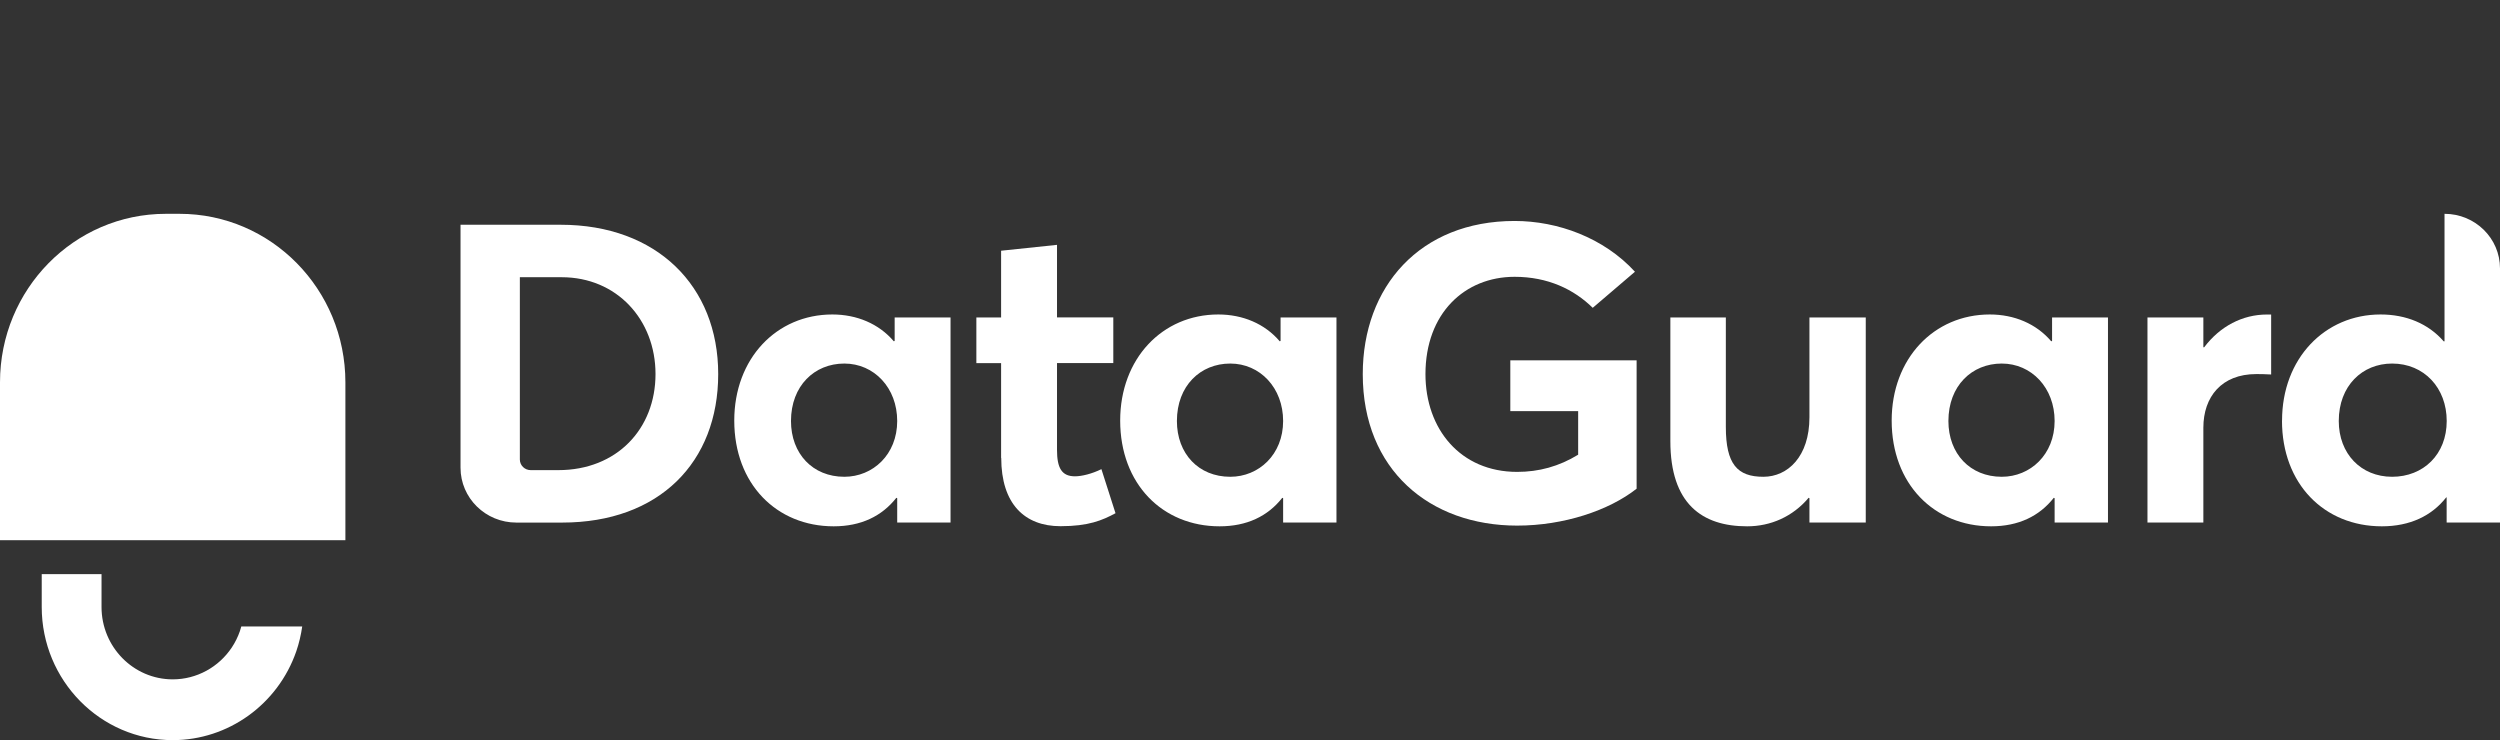
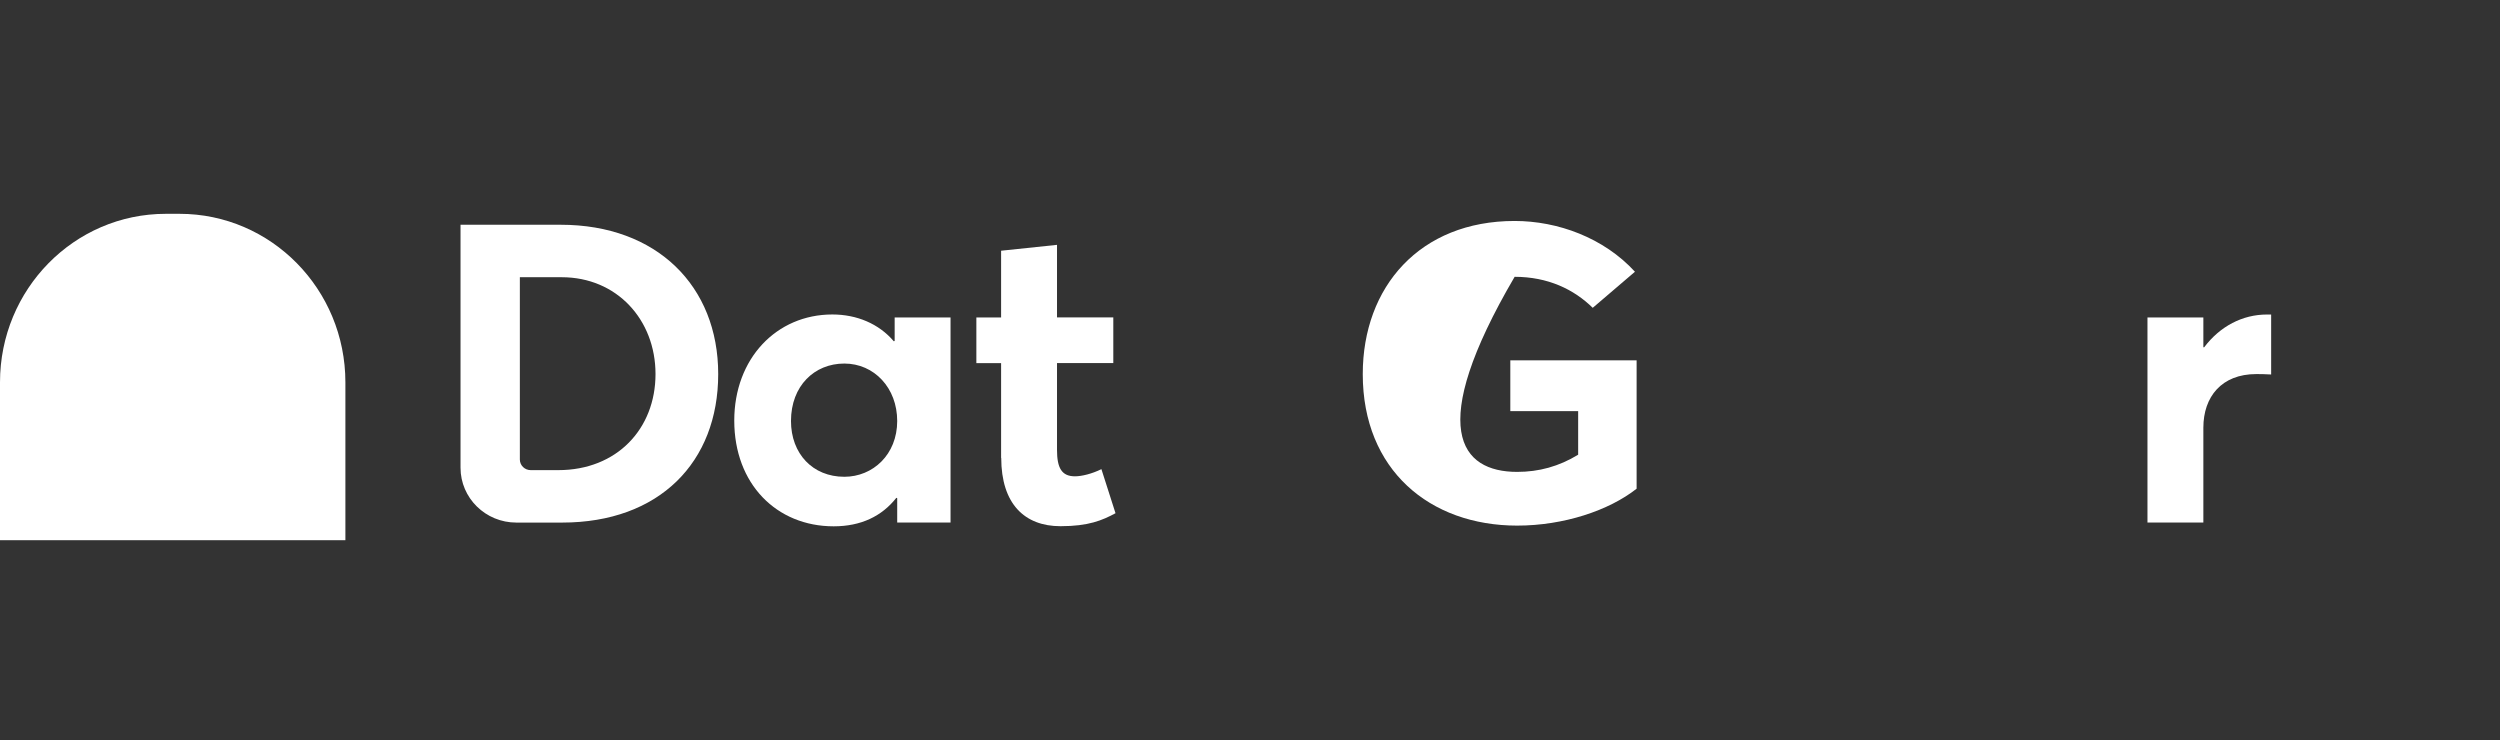
<svg xmlns="http://www.w3.org/2000/svg" data-v-5caa921e="" width="152" height="45" viewBox="0 0 152 45" fill="none">
  <rect x="0" y="0" width="152" height="45" fill="#333333" stroke="none" />
-   <path data-v-5caa921e="" d="M14.671 38.089C14.646 38.186 14.617 38.28 14.585 38.374C14.461 38.731 14.294 39.066 14.092 39.369C13.301 40.558 11.963 41.305 10.502 41.305C8.114 41.305 6.173 39.333 6.173 36.906V34.909H2.537V36.906C2.537 41.37 6.109 45 10.502 45C13.872 45 16.892 42.833 18.013 39.603C18.183 39.109 18.3 38.604 18.375 38.089H14.671Z" fill="rgb(255, 255, 255)" />
  <path data-v-5caa921e="" d="M10.917 13H10.083C4.513 13 0 17.586 0 23.246V32.843H21V23.246C21 17.59 16.487 13 10.917 13Z" fill="rgb(255, 255, 255)" />
  <path data-v-5caa921e="" d="M28 13.665H34.095C39.93 13.665 43.667 17.389 43.667 22.744C43.667 28.099 40.089 31.773 34.174 31.773H31.395C29.519 31.773 28 30.28 28 28.436V13.665ZM33.94 28.584C37.518 28.584 39.855 26.061 39.855 22.744C39.855 19.428 37.493 16.855 34.149 16.855H31.607V27.937C31.607 28.294 31.902 28.584 32.266 28.584H33.94Z" fill="rgb(255, 255, 255)" />
  <path data-v-5caa921e="" d="M44.643 25.572C44.643 21.799 47.209 19.12 50.608 19.12C52.087 19.12 53.434 19.679 54.345 20.752L54.395 20.727V19.3H57.793V31.77H54.55V30.29L54.499 30.266C53.617 31.388 52.347 32 50.687 32C47.213 32 44.643 29.423 44.643 25.572ZM54.55 25.597C54.55 23.583 53.149 22.104 51.335 22.104C49.521 22.104 48.092 23.456 48.092 25.597C48.092 27.586 49.413 28.988 51.335 28.988C53.074 28.988 54.55 27.636 54.55 25.597Z" fill="rgb(255, 255, 255)" />
  <path data-v-5caa921e="" d="M60.867 27.845V22.079H59.363V19.3H60.867V15.244L64.266 14.887V19.297H67.689V22.075H64.266V27.353C64.266 28.45 64.55 28.96 65.357 28.96C65.771 28.96 66.393 28.807 66.966 28.524L67.823 31.204C67.02 31.635 66.188 31.993 64.478 31.993C62.3 31.993 60.875 30.641 60.875 27.838L60.867 27.845Z" fill="rgb(255, 255, 255)" />
-   <path data-v-5caa921e="" d="M68.107 25.572C68.107 21.799 70.674 19.12 74.072 19.12C75.552 19.12 76.898 19.679 77.809 20.752L77.859 20.727V19.3H81.257V31.77H78.014V30.29L77.964 30.266C77.082 31.388 75.811 32 74.151 32C70.677 32 68.107 29.423 68.107 25.572ZM78.014 25.597C78.014 23.583 76.614 22.104 74.799 22.104C72.985 22.104 71.556 23.456 71.556 25.597C71.556 27.586 72.877 28.988 74.799 28.988C76.538 28.988 78.014 27.636 78.014 25.597Z" fill="rgb(255, 255, 255)" />
-   <path data-v-5caa921e="" d="M82.856 22.744C82.856 17.439 86.33 13.435 92.09 13.435C94.71 13.435 97.511 14.455 99.405 16.522L96.838 18.716C95.697 17.594 94.113 16.83 92.09 16.83C89.055 16.83 86.668 19.049 86.668 22.748C86.668 26.089 88.796 28.691 92.245 28.691C93.566 28.691 94.786 28.358 95.952 27.646V24.995H91.827V21.909H99.506V29.713C97.821 31.041 95.07 31.957 92.245 31.957C86.927 31.957 82.856 28.567 82.856 22.751V22.744Z" fill="rgb(255, 255, 255)" />
-   <path data-v-5caa921e="" d="M101.558 26.822V19.3H104.931V25.954C104.931 28.223 105.629 28.988 107.213 28.988C108.693 28.988 110.014 27.763 110.014 25.367V19.3H113.438V31.77H110.014V30.29L109.964 30.266C109.002 31.412 107.656 32 106.227 32C103.477 32 101.558 30.623 101.558 26.822Z" fill="rgb(255, 255, 255)" />
-   <path data-v-5caa921e="" d="M115.014 25.572C115.014 21.799 117.581 19.12 120.979 19.12C122.459 19.12 123.805 19.679 124.716 20.752L124.766 20.727V19.3H128.165V31.77H124.921V30.29L124.871 30.266C123.989 31.388 122.718 32 121.058 32C117.584 32 115.014 29.423 115.014 25.572ZM124.921 25.597C124.921 23.583 123.521 22.104 121.706 22.104C119.892 22.104 118.463 23.456 118.463 25.597C118.463 27.586 119.784 28.988 121.706 28.988C123.445 28.988 124.921 27.636 124.921 25.597Z" fill="rgb(255, 255, 255)" />
+   <path data-v-5caa921e="" d="M82.856 22.744C82.856 17.439 86.33 13.435 92.09 13.435C94.71 13.435 97.511 14.455 99.405 16.522L96.838 18.716C95.697 17.594 94.113 16.83 92.09 16.83C86.668 26.089 88.796 28.691 92.245 28.691C93.566 28.691 94.786 28.358 95.952 27.646V24.995H91.827V21.909H99.506V29.713C97.821 31.041 95.07 31.957 92.245 31.957C86.927 31.957 82.856 28.567 82.856 22.751V22.744Z" fill="rgb(255, 255, 255)" />
  <path data-v-5caa921e="" d="M130.566 19.3H133.964V21.113H134.015C134.976 19.838 136.348 19.123 137.827 19.123H138.086V22.769C137.723 22.744 137.384 22.744 137.179 22.744C135.077 22.744 133.964 24.121 133.964 26.008V31.77H130.566V19.3Z" fill="rgb(255, 255, 255)" />
-   <path data-v-5caa921e="" d="M138.749 25.572C138.749 21.799 141.344 19.12 144.739 19.12C146.294 19.12 147.644 19.679 148.576 20.752H148.627V13C150.488 13 152 14.483 152 16.317V31.77H148.756V30.241H148.731C147.849 31.363 146.528 32 144.815 32C141.312 32 138.745 29.423 138.745 25.572H138.749ZM148.76 25.597C148.76 23.583 147.385 22.104 145.441 22.104C143.627 22.104 142.197 23.456 142.197 25.597C142.197 27.586 143.547 28.988 145.441 28.988C147.334 28.988 148.76 27.636 148.76 25.597Z" fill="rgb(255, 255, 255)" />
</svg>